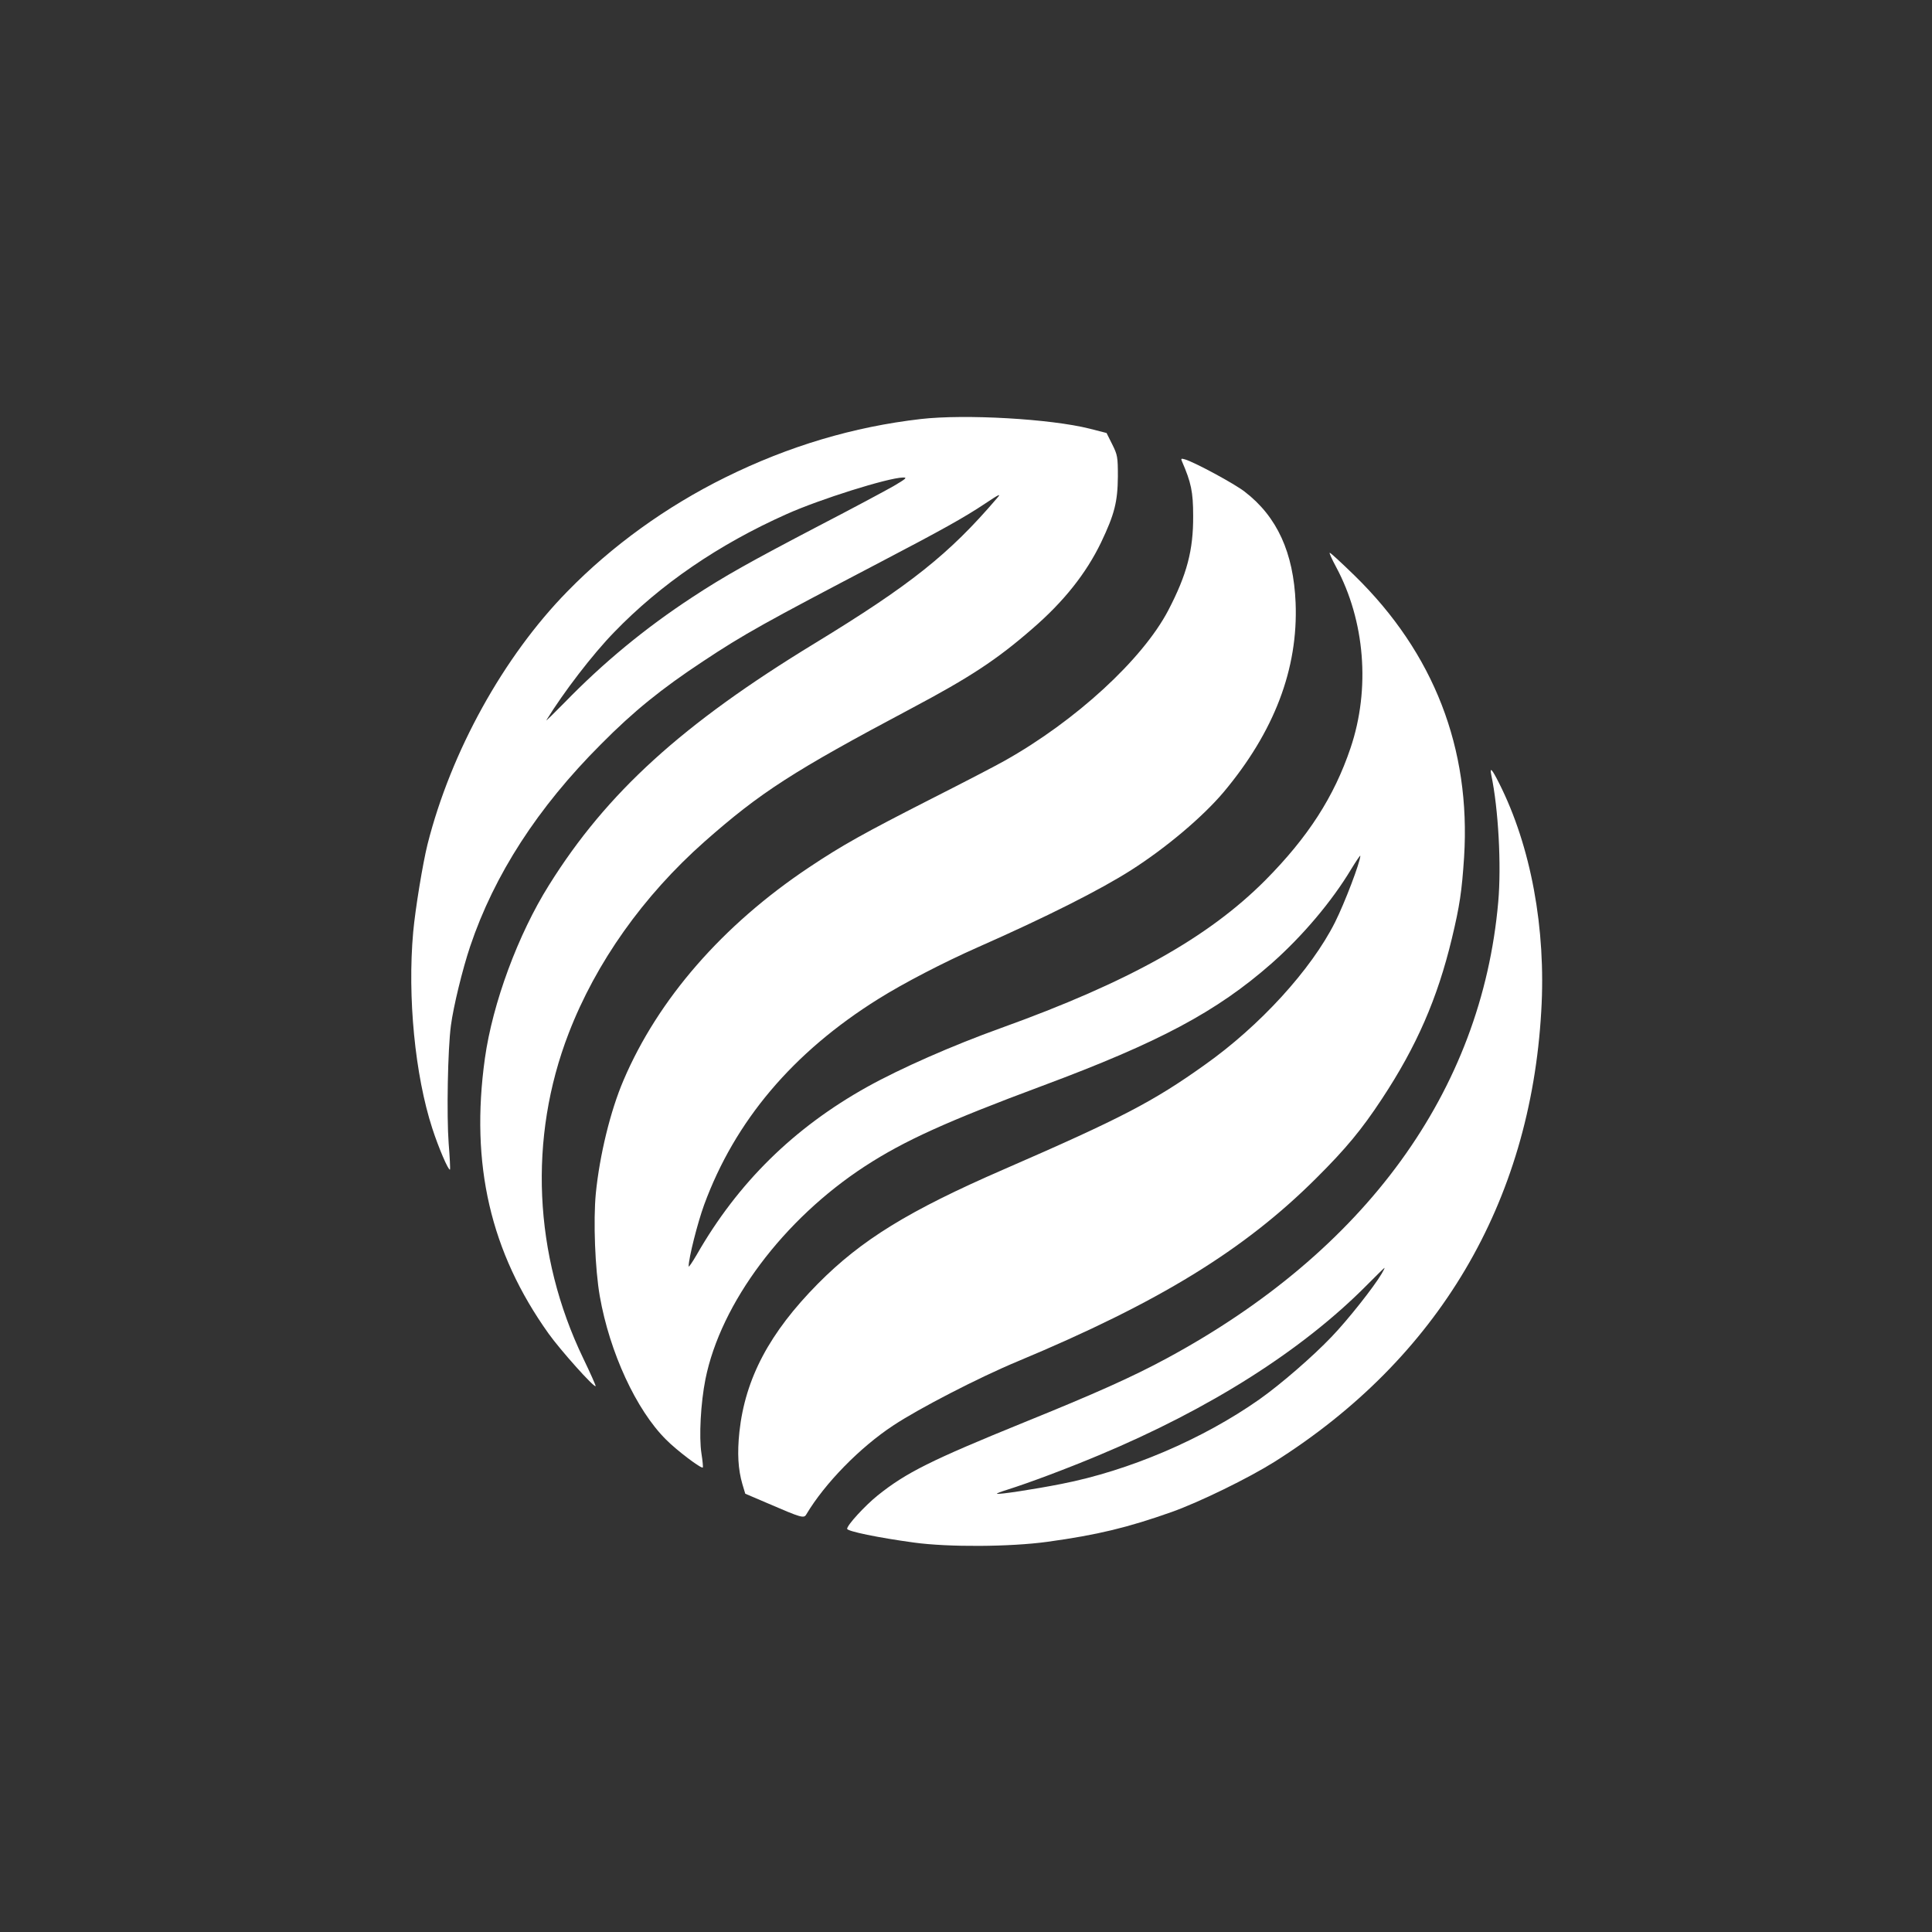
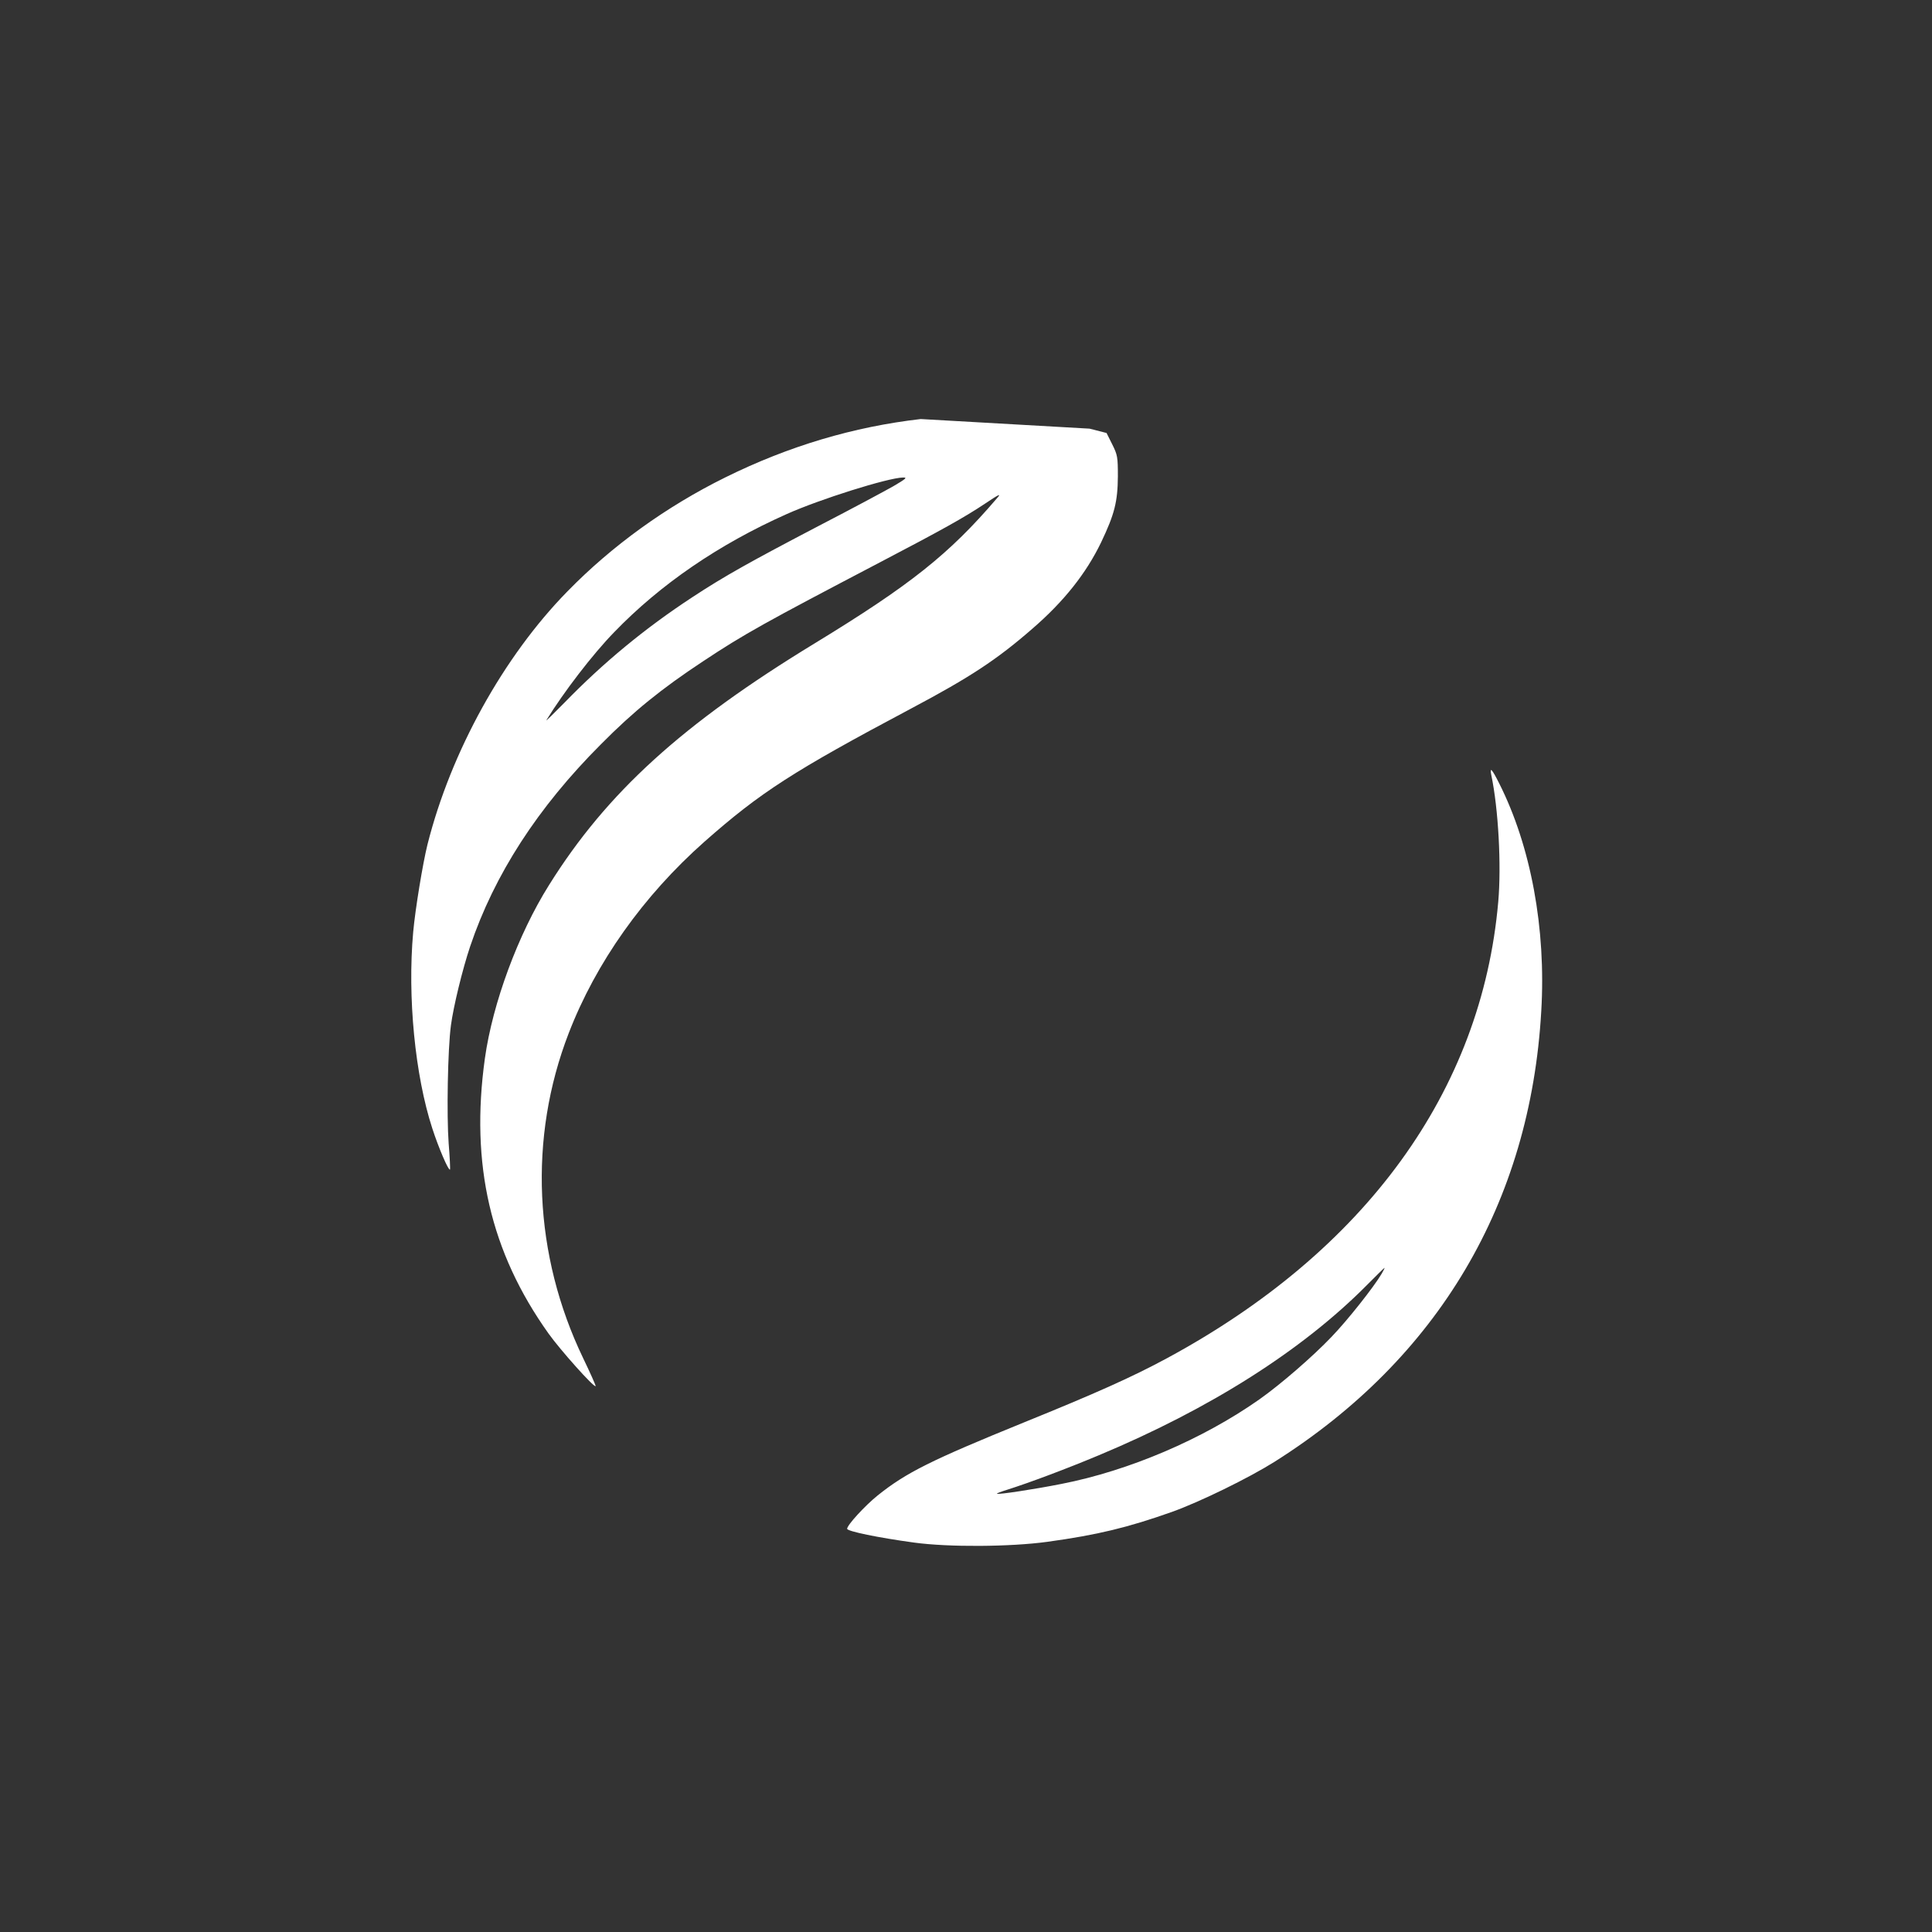
<svg xmlns="http://www.w3.org/2000/svg" version="1.0" width="1024pt" height="1024pt" viewBox="0 0 1024 1024" preserveAspectRatio="xMidYMid meet">
  <rect x="0" y="0" width="1024" height="1024" fill="#333333" stroke="none" />
  <g transform="translate(0,1024) scale(0.1,-0.1)" fill="#ffffff" stroke="none">
-     <path d="M4880 8019 c-356 -41 -699 -143 -1035 -309 -312 -154 -601 -362 -838 -605 -338 -345 -617 -849 -741 -1340 -25 -100 -65 -343 -76 -465 -31 -345 10 -760 101 -1040 33 -102 86 -226 94 -219 2 3 -1 65 -7 139 -11 148 -5 498 12 625 13 99 61 297 102 419 128 380 358 736 693 1071 173 175 322 295 540 439 220 146 329 206 940 526 323 169 444 236 555 310 79 53 88 56 64 29 -253 -296 -458 -459 -966 -769 -701 -427 -1102 -791 -1408 -1281 -164 -261 -299 -626 -340 -919 -78 -561 29 -1026 338 -1459 63 -88 240 -286 249 -278 2 2 -28 69 -66 148 -263 547 -291 1168 -77 1722 145 376 396 729 720 1016 297 262 469 373 1096 706 311 165 454 259 641 422 167 144 286 294 365 458 71 149 88 215 89 350 0 103 -2 114 -30 170 l-30 60 -90 23 c-207 52 -658 78 -895 51z m-145 -356 c-44 -25 -221 -120 -393 -209 -369 -193 -503 -268 -672 -379 -252 -165 -474 -349 -678 -559 -57 -58 -100 -100 -96 -93 91 148 245 349 359 466 245 254 555 466 914 626 176 79 536 192 616 194 26 1 18 -6 -50 -46z" />
-     <path d="M6265 7794 c48 -111 59 -160 59 -289 1 -181 -33 -310 -132 -500 -136 -260 -491 -586 -867 -797 -44 -25 -219 -116 -389 -202 -355 -181 -471 -245 -649 -364 -457 -305 -799 -698 -982 -1127 -70 -163 -127 -399 -147 -600 -14 -146 -4 -402 21 -545 52 -297 193 -603 351 -760 55 -56 187 -156 195 -148 2 2 -1 35 -7 73 -14 89 -4 270 21 395 81 403 413 847 846 1129 208 135 432 237 940 426 620 231 924 393 1215 649 163 144 319 328 422 500 27 44 48 75 48 70 -1 -35 -82 -248 -134 -352 -126 -251 -399 -550 -692 -757 -272 -194 -441 -282 -1064 -553 -506 -220 -755 -374 -985 -606 -257 -260 -385 -502 -416 -785 -12 -114 -7 -199 16 -278 l15 -50 117 -50 c183 -79 194 -82 207 -59 97 163 283 354 461 471 136 90 451 253 660 340 747 312 1199 589 1581 970 158 157 242 259 348 420 185 280 295 534 371 850 42 175 53 251 65 432 36 576 -160 1081 -579 1491 -69 67 -128 122 -133 122 -4 0 11 -33 33 -74 154 -286 183 -648 77 -961 -87 -258 -225 -472 -452 -701 -302 -303 -723 -539 -1401 -783 -256 -92 -531 -213 -709 -312 -389 -217 -685 -508 -903 -889 -24 -41 -43 -69 -43 -62 0 44 47 230 82 326 163 444 470 808 923 1091 134 84 344 193 527 274 365 161 650 305 813 409 188 120 380 283 490 413 269 321 396 654 382 1004 -11 266 -98 457 -270 589 -54 42 -263 155 -316 171 -21 6 -23 5 -16 -11z" />
+     <path d="M4880 8019 c-356 -41 -699 -143 -1035 -309 -312 -154 -601 -362 -838 -605 -338 -345 -617 -849 -741 -1340 -25 -100 -65 -343 -76 -465 -31 -345 10 -760 101 -1040 33 -102 86 -226 94 -219 2 3 -1 65 -7 139 -11 148 -5 498 12 625 13 99 61 297 102 419 128 380 358 736 693 1071 173 175 322 295 540 439 220 146 329 206 940 526 323 169 444 236 555 310 79 53 88 56 64 29 -253 -296 -458 -459 -966 -769 -701 -427 -1102 -791 -1408 -1281 -164 -261 -299 -626 -340 -919 -78 -561 29 -1026 338 -1459 63 -88 240 -286 249 -278 2 2 -28 69 -66 148 -263 547 -291 1168 -77 1722 145 376 396 729 720 1016 297 262 469 373 1096 706 311 165 454 259 641 422 167 144 286 294 365 458 71 149 88 215 89 350 0 103 -2 114 -30 170 l-30 60 -90 23 z m-145 -356 c-44 -25 -221 -120 -393 -209 -369 -193 -503 -268 -672 -379 -252 -165 -474 -349 -678 -559 -57 -58 -100 -100 -96 -93 91 148 245 349 359 466 245 254 555 466 914 626 176 79 536 192 616 194 26 1 18 -6 -50 -46z" />
    <path d="M7904 6133 c38 -180 54 -481 37 -673 -88 -1003 -703 -1850 -1756 -2419 -183 -99 -380 -187 -760 -341 -489 -199 -622 -265 -773 -386 -67 -54 -162 -157 -162 -177 0 -13 164 -47 355 -73 182 -25 508 -23 706 4 268 37 427 76 659 158 151 54 408 180 545 266 868 548 1356 1372 1414 2389 26 437 -55 874 -223 1207 -38 76 -51 90 -42 45z m-581 -2644 c-41 -70 -181 -247 -266 -335 -98 -103 -270 -252 -382 -331 -300 -211 -691 -378 -1049 -448 -141 -28 -337 -58 -342 -52 -2 2 22 11 54 21 117 37 312 110 484 182 594 248 1081 558 1423 903 50 50 91 91 93 91 2 0 -5 -14 -15 -31z" />
  </g>
</svg>